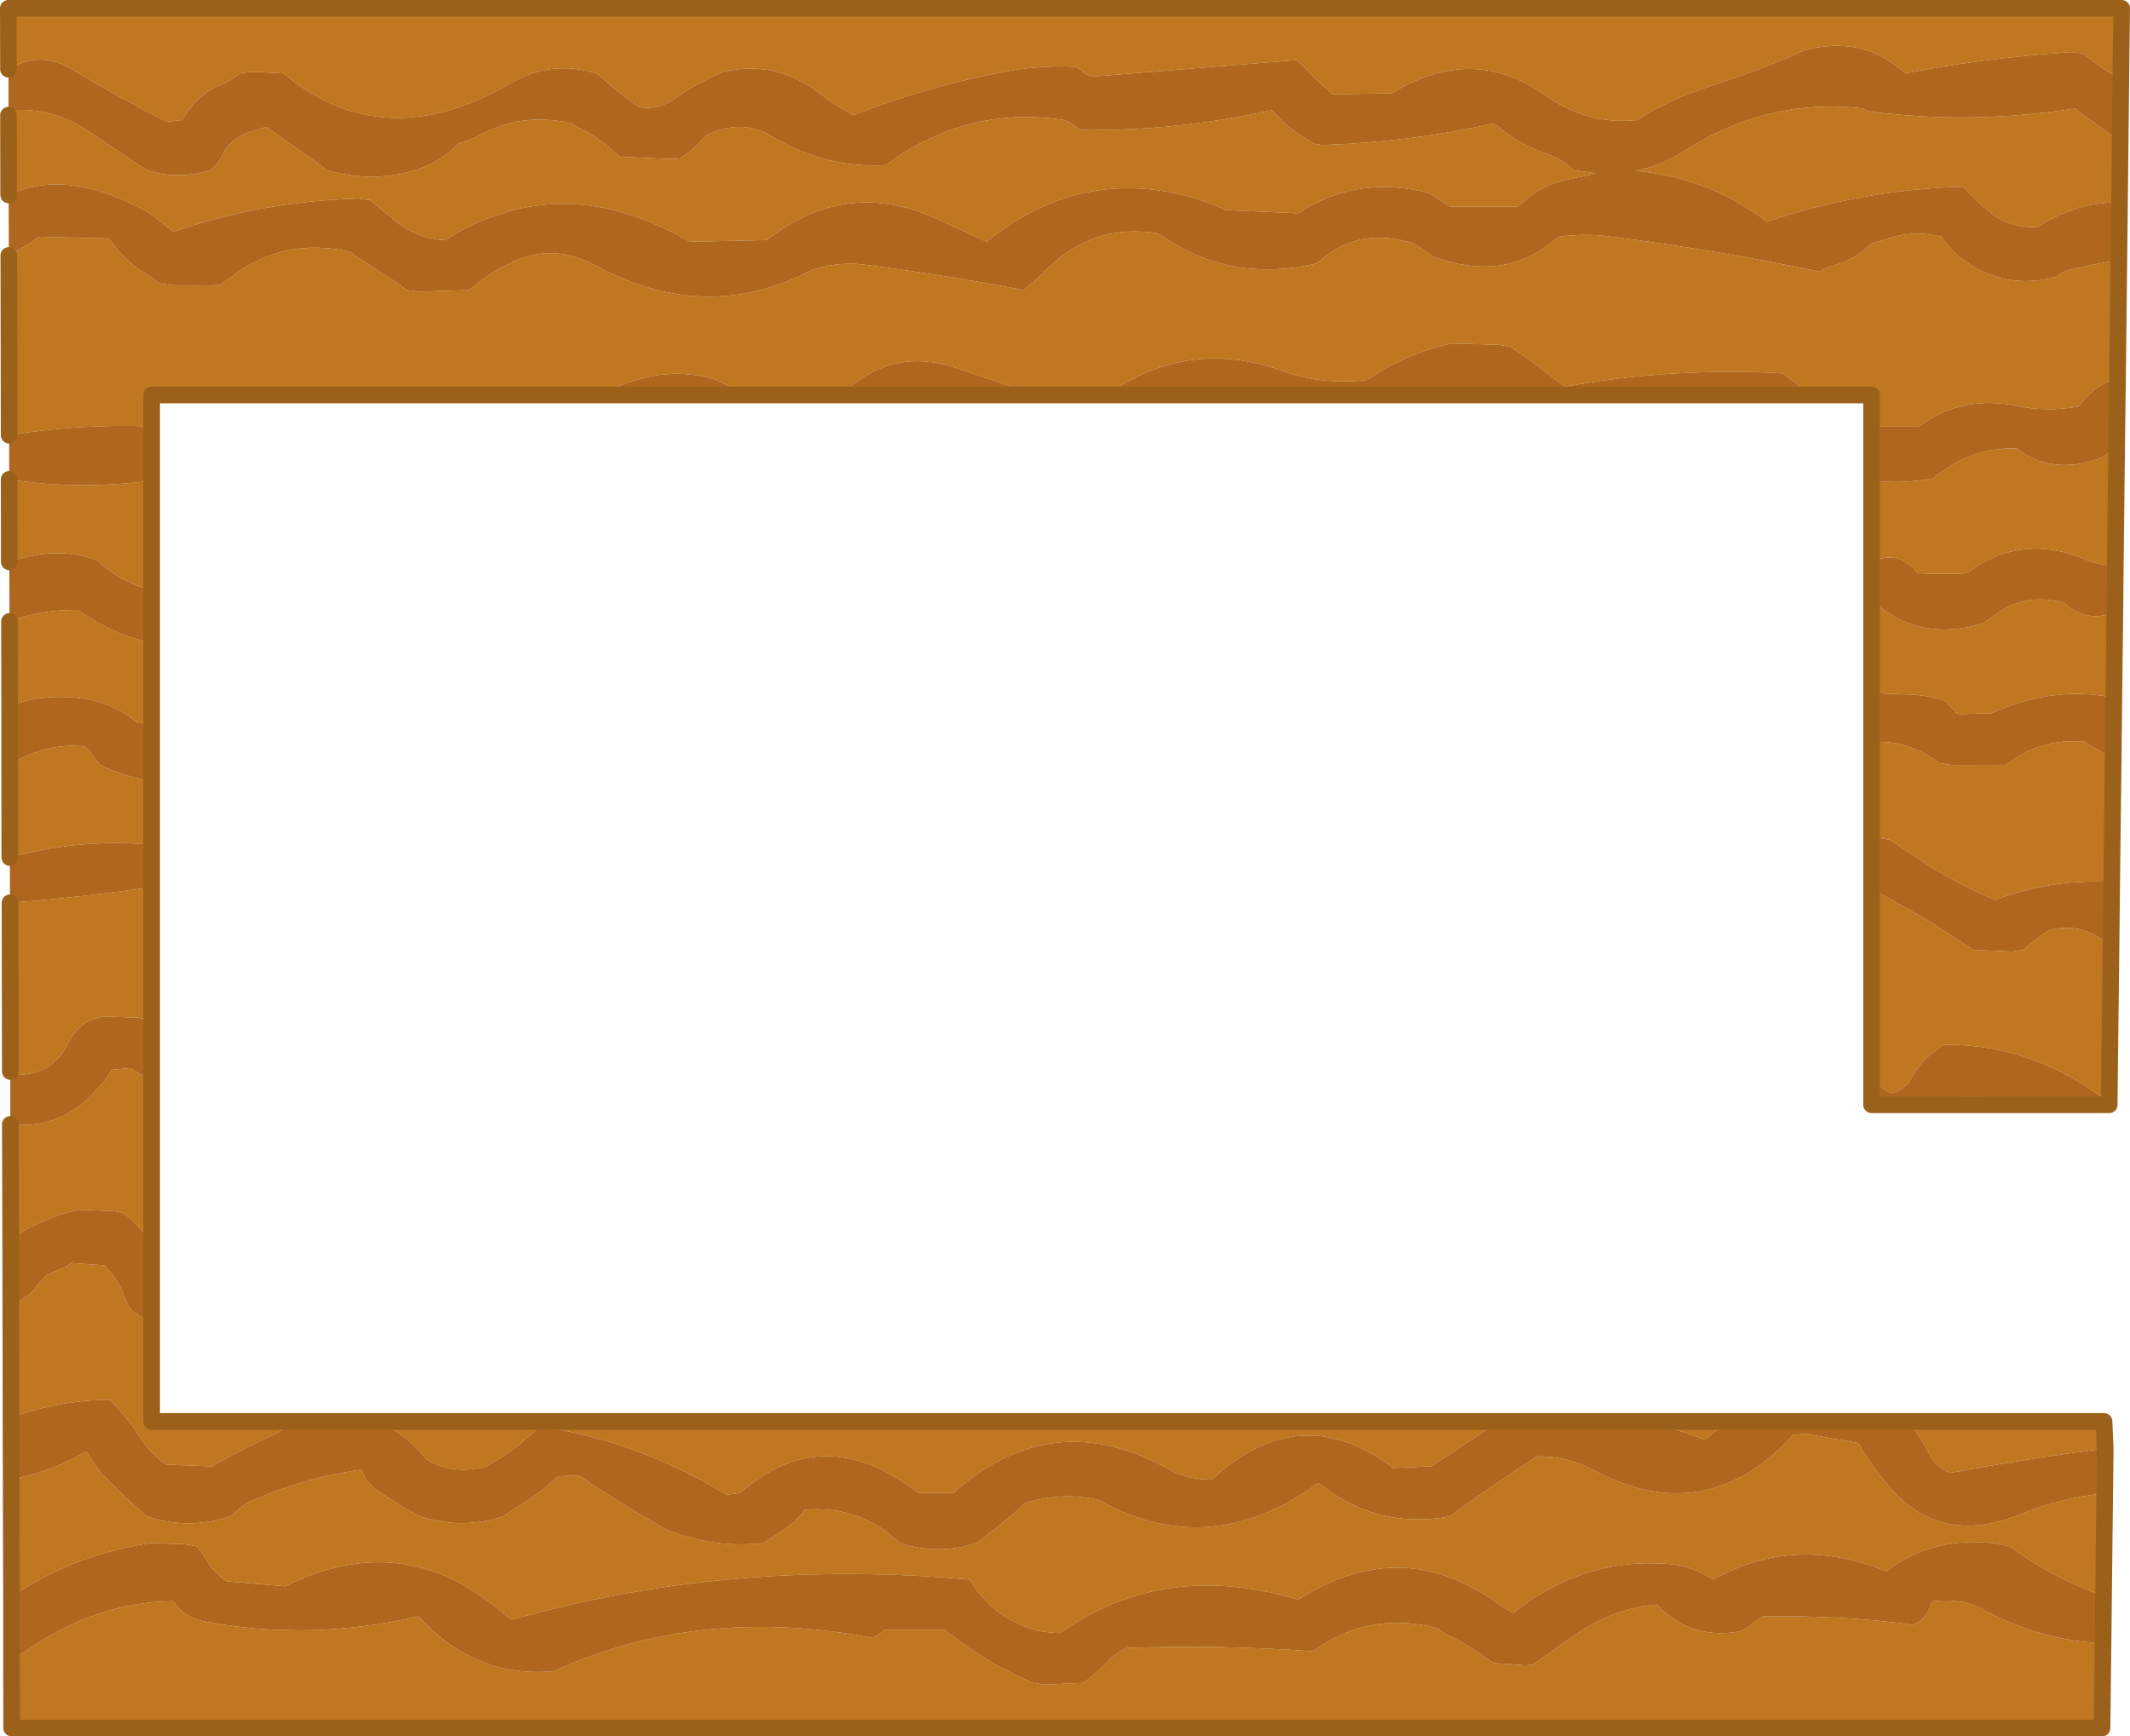
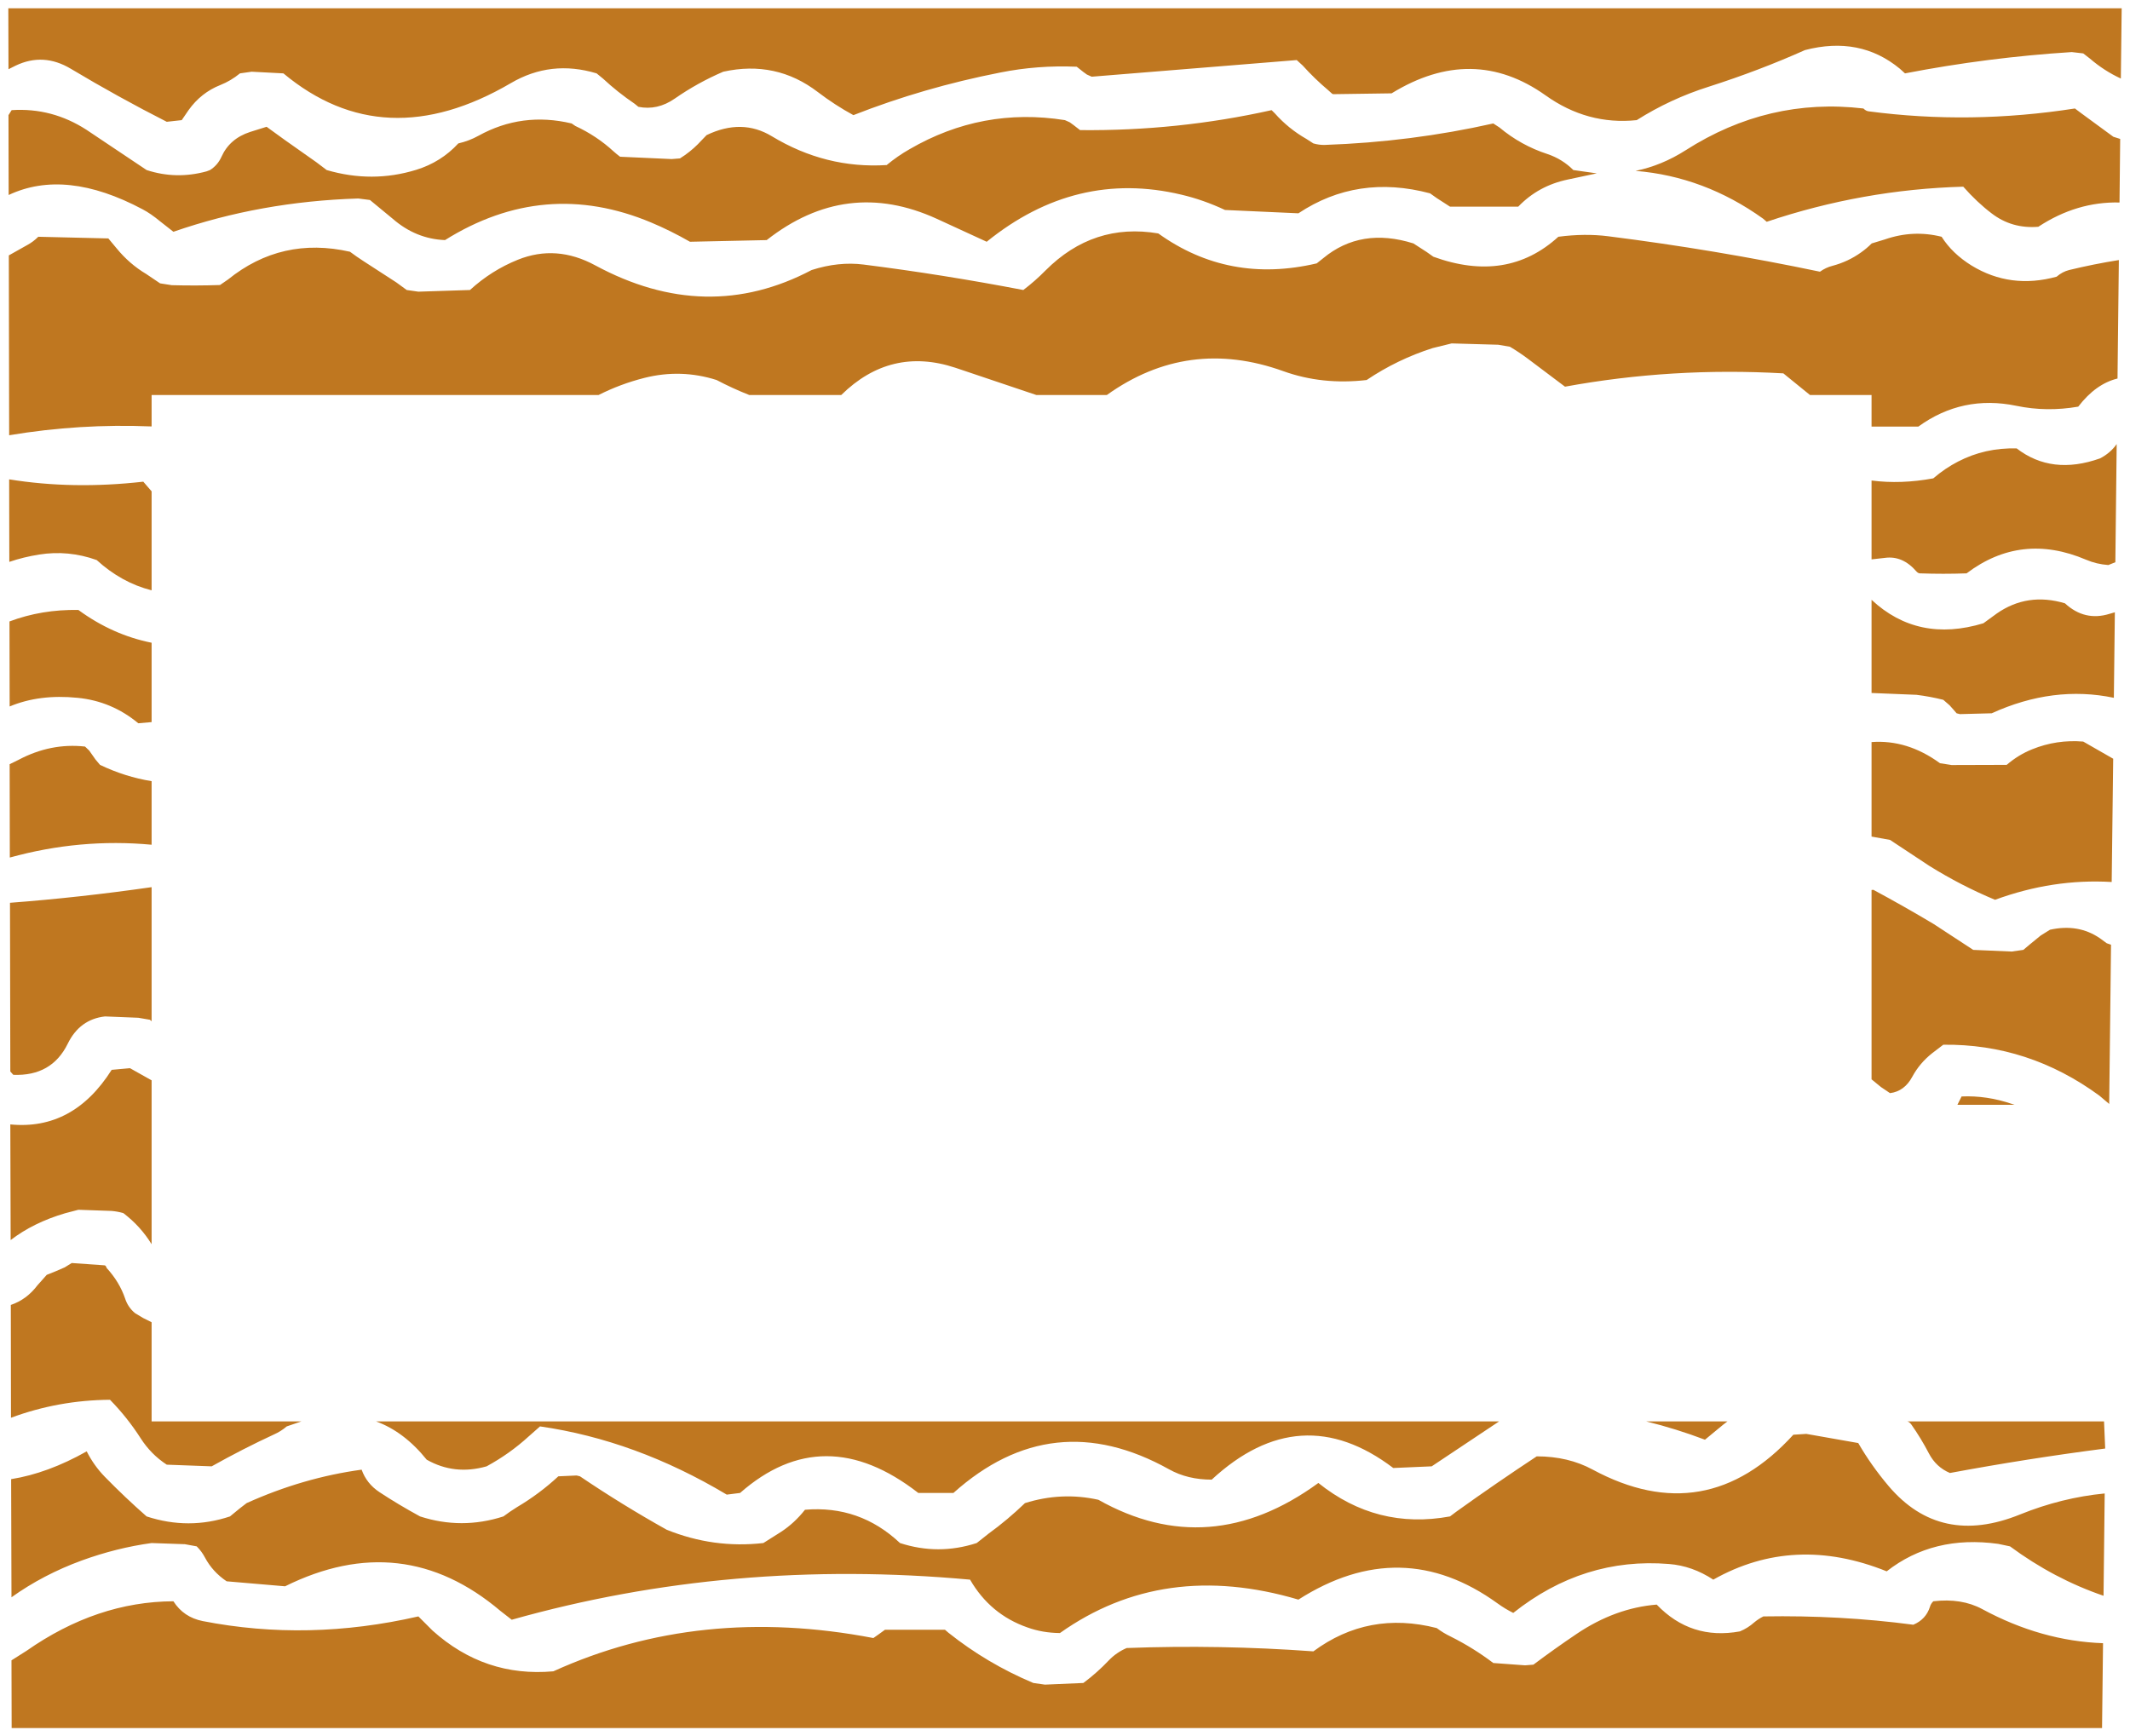
<svg xmlns="http://www.w3.org/2000/svg" height="521.8px" width="639.95px">
  <g transform="matrix(1.0, 0.0, 0.0, 1.0, 45.55, 118.7)">
    <path d="M-43.0 -84.1 L-42.05 -85.6 Q-29.9 -86.4 -19.5 -79.65 L-1.5 -67.6 Q7.35 -64.7 16.5 -67.2 L17.55 -67.6 Q19.85 -69.05 21.0 -71.6 23.45 -77.05 29.6 -79.05 L34.55 -80.6 40.0 -76.65 49.5 -69.95 52.6 -67.6 Q66.25 -63.6 79.45 -67.65 86.95 -69.95 92.15 -75.6 95.4 -76.35 98.2 -77.9 111.3 -85.15 126.2 -81.6 L127.3 -80.85 Q133.75 -77.85 138.8 -73.2 139.75 -72.35 140.75 -71.6 L156.25 -70.9 158.75 -71.1 160.25 -72.1 Q163.0 -74.05 165.3 -76.6 L166.75 -78.1 Q177.35 -83.2 186.35 -77.75 202.55 -67.95 220.85 -69.1 224.1 -71.8 227.7 -73.85 249.55 -86.55 274.4 -82.6 L275.85 -81.95 276.95 -81.15 278.95 -79.6 Q308.3 -79.3 336.5 -85.6 L337.5 -84.6 Q341.6 -80.0 346.95 -76.95 L349.05 -75.6 Q350.8 -75.1 352.5 -75.15 378.45 -76.05 403.1 -81.6 L404.95 -80.4 Q411.4 -75.0 419.4 -72.4 423.85 -70.9 427.15 -67.6 L434.2 -66.6 425.5 -64.75 Q416.65 -62.9 410.6 -56.6 L390.1 -56.6 386.15 -59.15 384.1 -60.6 Q362.3 -66.4 344.55 -54.6 L322.5 -55.6 Q316.0 -58.65 309.4 -60.2 277.7 -67.75 250.9 -46.05 L235.9 -52.95 Q208.75 -65.35 184.8 -46.55 L161.75 -46.05 Q155.9 -49.4 150.05 -51.85 118.05 -65.25 88.15 -46.55 79.4 -46.9 72.45 -52.95 L65.6 -58.6 62.1 -59.05 Q32.75 -58.15 6.55 -49.05 L2.6 -52.15 Q-0.3 -54.55 -2.7 -55.8 -25.9 -68.15 -42.95 -60.1 L-43.0 -84.1 M-42.9 -41.95 L-37.3 -45.1 Q-35.55 -46.05 -34.05 -47.55 L-13.0 -47.05 -10.5 -44.05 Q-6.65 -39.35 -1.6 -36.35 L2.55 -33.55 6.05 -33.0 Q13.3 -32.8 20.55 -33.05 L22.95 -34.7 Q39.05 -47.7 59.6 -43.05 61.6 -41.55 63.7 -40.2 L73.5 -33.85 76.65 -31.55 80.15 -31.05 95.65 -31.55 Q102.1 -37.45 110.05 -40.65 121.6 -45.3 133.3 -38.95 166.7 -20.9 198.3 -37.55 206.4 -40.15 213.9 -39.2 237.65 -36.2 261.9 -31.55 265.45 -34.25 268.55 -37.4 282.95 -51.85 302.45 -48.55 323.65 -33.35 350.05 -39.55 L352.0 -41.1 Q363.35 -50.5 379.1 -45.55 L383.05 -43.0 385.1 -41.55 Q407.25 -33.5 422.65 -47.55 430.65 -48.6 437.65 -47.7 469.75 -43.65 501.25 -37.05 503.0 -38.3 504.95 -38.8 509.7 -40.05 513.6 -42.85 515.3 -44.05 516.8 -45.55 L520.75 -46.75 Q529.25 -49.7 537.8 -47.55 541.0 -42.5 546.8 -38.9 558.5 -31.75 572.35 -35.55 574.1 -37.05 576.1 -37.55 583.5 -39.35 591.05 -40.55 L590.65 -4.95 Q584.1 -3.35 578.85 3.5 569.35 5.15 560.25 3.25 544.05 -0.1 530.8 9.5 L516.75 9.5 516.75 0.0 498.25 0.0 490.25 -6.5 Q456.85 -8.4 424.65 -2.5 L413.35 -11.0 Q410.95 -12.8 408.1 -14.5 L404.6 -15.1 390.6 -15.5 384.9 -14.1 Q374.25 -10.7 365.05 -4.5 351.75 -2.95 340.05 -7.15 311.4 -17.45 287.0 0.0 L265.8 0.0 241.45 -8.2 Q222.05 -14.6 207.2 0.0 L179.55 0.0 Q174.5 -2.0 169.75 -4.5 159.05 -7.9 148.1 -5.15 140.8 -3.3 134.3 0.0 L0.0 0.0 0.0 9.45 Q-21.65 8.55 -42.8 12.1 L-42.9 -41.95 M591.25 -57.85 Q578.4 -58.15 566.85 -50.55 558.9 -49.9 552.8 -54.6 548.45 -57.9 544.3 -62.6 514.05 -61.75 485.25 -52.05 L484.15 -53.0 Q466.5 -65.65 445.85 -67.35 453.7 -68.95 460.9 -73.55 485.75 -89.45 514.3 -86.1 515.05 -85.35 515.85 -85.25 546.45 -81.2 577.85 -86.1 L579.85 -84.6 587.35 -79.1 589.4 -77.6 591.45 -76.95 591.25 -57.85 M591.65 -95.1 Q586.65 -97.4 582.35 -101.1 L580.35 -102.65 576.9 -103.05 Q551.65 -101.45 526.8 -96.65 L525.25 -98.05 Q513.25 -107.95 496.75 -103.65 483.0 -97.5 467.85 -92.65 456.3 -89.0 446.2 -82.6 431.4 -81.05 418.8 -90.05 396.9 -105.6 372.55 -90.65 L355.05 -90.4 Q354.8 -90.4 354.55 -90.65 L353.5 -91.6 Q349.4 -95.05 345.85 -99.0 L344.05 -100.65 282.45 -95.65 281.0 -96.3 279.9 -97.1 277.95 -98.65 Q266.15 -99.15 254.95 -96.9 232.0 -92.4 210.85 -84.1 205.25 -87.15 200.15 -91.05 187.6 -100.65 171.75 -97.15 164.05 -93.85 157.15 -89.05 151.95 -85.45 146.25 -86.6 L145.15 -87.5 Q140.0 -91.0 135.65 -95.05 L133.7 -96.65 Q119.95 -100.8 107.9 -93.7 69.85 -71.45 39.6 -96.65 L30.05 -97.15 26.55 -96.65 Q23.8 -94.4 20.65 -93.15 14.85 -90.85 11.1 -85.6 L9.05 -82.6 4.55 -82.1 Q-10.0 -89.5 -24.3 -98.05 -32.5 -102.95 -40.8 -99.0 L-43.0 -97.9 -43.05 -116.2 591.9 -116.2 591.65 -95.1 M-42.65 93.6 L-42.7 68.05 Q-33.0 64.4 -22.0 64.6 -11.75 72.1 0.0 74.45 L0.0 98.3 -4.0 98.65 Q-12.0 92.0 -22.25 91.0 -33.7 89.85 -42.65 93.6 M-42.75 50.15 L-42.8 25.35 Q-23.65 28.45 -2.5 26.05 L0.0 28.95 0.0 58.7 Q-9.05 56.4 -16.5 49.6 -25.0 46.55 -33.8 47.95 -38.5 48.7 -42.75 50.15 M-42.65 110.95 L-40.0 109.65 Q-30.3 104.5 -20.0 105.65 L-18.75 106.85 -16.85 109.55 -15.5 111.15 Q-8.0 114.75 0.0 116.05 L0.0 135.15 Q-21.45 133.15 -42.6 139.0 L-42.65 110.95 M0.0 188.2 L-0.5 187.75 -4.0 187.15 -14.0 186.75 Q-21.6 187.6 -25.2 194.95 -30.0 204.75 -41.55 204.3 L-42.45 203.3 -42.55 152.6 Q-21.55 151.0 0.0 147.9 L0.0 188.2 M-42.45 219.2 Q-23.55 221.05 -12.0 202.8 L-6.5 202.3 0.0 205.95 0.0 255.2 Q-3.35 249.75 -8.5 245.85 -10.25 245.35 -12.0 245.2 L-22.0 244.85 -26.0 245.9 Q-35.5 248.7 -42.35 253.95 L-42.45 219.2 M-42.3 273.45 Q-37.55 271.85 -34.3 267.55 L-31.5 264.4 Q-28.75 263.35 -26.1 262.15 L-24.0 260.85 -14.1 261.55 Q-13.75 261.6 -13.5 262.35 -9.65 266.55 -7.95 271.55 -7.1 274.15 -5.0 275.9 L-2.5 277.4 0.0 278.65 0.0 308.45 45.0 308.45 40.6 309.95 Q38.85 311.45 36.8 312.35 27.4 316.7 18.05 321.95 L4.55 321.45 Q-0.2 318.35 -3.3 313.5 -7.35 307.2 -12.5 301.95 -27.95 302.05 -42.25 307.35 L-42.3 273.45 M-42.2 325.8 Q-31.2 324.05 -19.5 317.45 -17.35 321.7 -14.1 325.05 -8.0 331.3 -1.5 337.0 11.15 341.15 23.55 337.0 L26.6 334.5 28.55 333.0 Q45.5 325.35 63.1 322.95 64.6 327.15 68.45 329.7 74.05 333.4 80.65 337.0 93.15 341.05 105.7 337.0 107.7 335.5 109.8 334.2 116.55 330.2 122.2 324.95 L127.7 324.7 128.7 324.95 Q141.25 333.45 154.75 341.0 168.85 346.7 183.8 345.0 L189.1 341.65 Q193.15 339.0 196.3 335.0 212.75 333.6 224.85 345.0 236.35 348.75 247.9 345.0 L251.5 342.15 Q257.15 338.05 262.4 333.0 273.4 329.55 284.45 332.0 317.85 350.8 350.55 326.95 368.15 341.05 390.1 337.0 L392.1 335.5 Q403.95 327.0 416.15 318.95 425.65 318.95 433.0 322.95 467.0 341.25 493.25 312.45 L497.15 312.2 512.75 314.95 Q516.65 321.7 521.9 327.9 537.4 346.15 561.4 336.4 573.9 331.35 586.8 330.1 L586.45 360.85 Q571.55 355.75 558.35 346.0 L554.8 345.25 Q535.3 342.55 521.3 353.5 493.45 342.3 469.2 356.0 462.9 351.85 455.9 351.3 430.25 349.2 409.1 366.0 406.6 364.75 404.4 363.15 375.5 342.25 344.55 362.0 304.0 350.0 272.9 372.05 267.65 372.0 263.1 370.35 251.95 366.45 245.9 356.0 174.15 349.45 108.2 368.05 L104.8 365.4 Q75.4 340.5 40.1 358.0 L22.55 356.5 Q18.3 353.65 16.0 349.3 15.05 347.5 13.55 346.0 L10.0 345.35 0.0 345.0 Q-10.55 346.45 -21.0 350.25 -32.6 354.5 -42.1 361.3 L-42.2 325.8 M586.95 316.6 Q563.7 319.6 540.3 323.95 536.15 322.2 534.0 318.1 531.6 313.5 528.75 309.45 528.15 308.6 527.5 308.45 L586.6 308.45 586.95 316.6 M473.45 308.45 L472.15 309.45 466.7 313.95 Q458.0 310.65 449.05 308.45 L473.45 308.45 M404.85 308.45 L384.6 321.95 373.05 322.45 Q345.15 301.3 318.5 325.95 311.25 325.95 305.7 322.85 270.65 303.3 240.9 329.95 L230.35 329.95 Q201.95 307.85 176.8 329.95 L172.8 330.45 Q145.45 314.1 116.7 309.95 L113.25 313.0 Q107.55 318.2 100.65 321.95 91.0 324.7 82.65 319.95 75.9 311.55 67.45 308.45 L404.85 308.45 M-42.1 380.25 L-37.6 377.4 Q-16.45 362.6 6.55 362.5 9.6 367.3 15.35 368.45 47.0 374.65 80.15 367.05 L84.4 371.3 Q100.1 385.4 120.7 383.55 164.7 363.55 216.85 373.55 L218.35 372.5 220.35 371.05 238.35 371.05 239.4 371.95 Q251.0 381.2 264.9 387.05 L268.4 387.55 279.95 387.05 Q284.1 383.95 287.6 380.25 289.85 377.9 292.95 376.55 320.85 375.5 349.05 377.55 365.6 365.3 386.1 370.55 388.1 372.05 390.3 373.1 397.1 376.5 403.1 381.05 L412.65 381.75 415.15 381.55 Q421.55 376.75 428.15 372.3 439.75 364.5 452.2 363.5 462.5 374.25 477.2 371.55 479.6 370.55 481.5 368.85 482.75 367.8 484.25 367.05 507.35 366.65 529.3 369.55 533.1 367.95 534.3 364.15 534.55 363.25 535.3 362.5 543.8 361.5 550.0 364.85 567.75 374.45 586.3 375.1 L586.0 400.6 -42.05 400.6 -42.1 380.25 M516.75 25.7 Q525.55 26.85 535.3 25.05 538.85 22.0 542.75 20.0 550.85 15.8 560.35 16.05 570.9 24.2 585.4 19.05 588.5 17.45 590.4 14.75 L590.0 50.25 587.9 51.1 Q584.35 50.85 581.2 49.5 561.7 41.2 545.3 53.6 538.3 53.85 531.3 53.6 530.8 53.6 530.3 53.1 526.1 48.2 520.75 48.95 L516.75 49.4 516.75 25.7 M516.75 61.55 Q530.7 74.55 550.35 68.6 L554.4 65.65 Q563.6 59.25 574.85 62.6 580.8 68.1 588.3 65.75 L589.85 65.3 589.55 91.0 Q571.4 87.2 552.85 95.65 L543.3 95.9 542.3 95.65 541.4 94.6 540.2 93.25 538.3 91.6 Q534.3 90.6 530.25 90.1 L516.75 89.55 516.75 61.55 M516.75 104.3 Q527.5 103.5 537.3 110.65 L540.8 111.2 557.35 111.15 Q560.9 108.1 565.05 106.45 572.35 103.5 580.35 104.15 L589.25 109.25 589.35 109.3 588.9 146.35 Q571.25 145.3 553.85 151.7 543.65 147.45 534.1 141.5 L522.3 133.7 516.75 132.7 516.75 104.3 M516.75 148.75 L517.3 148.7 Q526.5 153.65 535.45 159.0 L547.3 166.75 558.85 167.25 562.35 166.75 564.25 165.15 567.55 162.45 570.35 160.7 Q578.85 158.8 585.35 163.25 L587.4 164.75 588.7 165.2 588.15 213.05 585.2 210.55 Q563.9 194.95 538.3 195.25 L534.9 197.85 Q531.2 200.8 529.0 204.85 526.65 209.25 522.3 209.8 L519.55 207.95 516.75 205.65 516.75 148.75 M542.55 213.3 L543.8 210.8 Q551.4 210.45 559.1 213.1 L559.7 213.3 542.55 213.3" fill="#bf7720" fill-rule="evenodd" stroke="none" />
-     <path d="M-42.95 -60.1 Q-25.9 -68.15 -2.7 -55.8 -0.3 -54.55 2.6 -52.15 L6.55 -49.05 Q32.75 -58.15 62.1 -59.05 L65.6 -58.6 72.45 -52.95 Q79.4 -46.9 88.15 -46.55 118.05 -65.25 150.05 -51.85 155.9 -49.4 161.75 -46.05 L184.8 -46.55 Q208.75 -65.35 235.9 -52.95 L250.9 -46.05 Q277.7 -67.75 309.4 -60.2 316.0 -58.65 322.5 -55.6 L344.55 -54.6 Q362.3 -66.4 384.1 -60.6 L386.15 -59.15 390.1 -56.6 410.6 -56.6 Q416.65 -62.9 425.5 -64.75 L434.2 -66.6 427.15 -67.6 Q423.85 -70.9 419.4 -72.4 411.4 -75.0 404.95 -80.4 L403.1 -81.6 Q378.45 -76.05 352.5 -75.15 350.8 -75.1 349.05 -75.6 L346.95 -76.95 Q341.6 -80.0 337.5 -84.6 L336.5 -85.6 Q308.3 -79.3 278.95 -79.6 L276.95 -81.15 275.85 -81.95 274.4 -82.6 Q249.55 -86.55 227.7 -73.85 224.1 -71.8 220.85 -69.1 202.55 -67.95 186.35 -77.75 177.35 -83.2 166.75 -78.1 L165.3 -76.6 Q163.0 -74.05 160.25 -72.1 L158.75 -71.1 156.25 -70.9 140.75 -71.6 Q139.75 -72.35 138.8 -73.2 133.75 -77.85 127.3 -80.85 L126.2 -81.6 Q111.3 -85.15 98.2 -77.9 95.4 -76.35 92.15 -75.6 86.95 -69.95 79.45 -67.65 66.25 -63.6 52.6 -67.6 L49.5 -69.95 40.0 -76.65 34.55 -80.6 29.6 -79.05 Q23.45 -77.05 21.0 -71.6 19.85 -69.05 17.55 -67.6 L16.5 -67.2 Q7.35 -64.7 -1.5 -67.6 L-19.5 -79.65 Q-29.9 -86.4 -42.05 -85.6 L-43.0 -84.1 -43.0 -97.9 -40.8 -99.0 Q-32.5 -102.95 -24.3 -98.05 -10.0 -89.5 4.55 -82.1 L9.05 -82.6 11.1 -85.6 Q14.85 -90.85 20.65 -93.15 23.8 -94.4 26.55 -96.65 L30.05 -97.15 39.6 -96.65 Q69.85 -71.45 107.9 -93.7 119.95 -100.8 133.7 -96.65 L135.65 -95.05 Q140.0 -91.0 145.15 -87.5 L146.25 -86.6 Q151.95 -85.45 157.15 -89.05 164.05 -93.85 171.75 -97.15 187.6 -100.65 200.15 -91.05 205.25 -87.15 210.85 -84.1 232.0 -92.4 254.95 -96.9 266.15 -99.15 277.95 -98.65 L279.9 -97.1 281.0 -96.3 282.45 -95.65 344.05 -100.65 345.85 -99.0 Q349.4 -95.05 353.5 -91.6 L354.55 -90.65 Q354.8 -90.4 355.05 -90.4 L372.55 -90.65 Q396.9 -105.6 418.8 -90.05 431.4 -81.05 446.2 -82.6 456.3 -89.0 467.85 -92.65 483.0 -97.5 496.75 -103.65 513.25 -107.95 525.25 -98.05 L526.8 -96.65 Q551.65 -101.45 576.9 -103.05 L580.35 -102.65 582.35 -101.1 Q586.65 -97.4 591.65 -95.1 L591.45 -76.95 589.4 -77.6 587.35 -79.1 579.85 -84.6 577.85 -86.1 Q546.45 -81.2 515.85 -85.25 515.05 -85.35 514.3 -86.1 485.75 -89.45 460.9 -73.55 453.7 -68.95 445.85 -67.35 466.5 -65.65 484.15 -53.0 L485.25 -52.05 Q514.05 -61.75 544.3 -62.6 548.45 -57.9 552.8 -54.6 558.9 -49.9 566.85 -50.55 578.4 -58.15 591.25 -57.85 L591.05 -40.55 Q583.5 -39.35 576.1 -37.55 574.1 -37.05 572.35 -35.55 558.5 -31.75 546.8 -38.9 541.0 -42.5 537.8 -47.55 529.25 -49.7 520.75 -46.75 L516.8 -45.55 Q515.3 -44.05 513.6 -42.85 509.7 -40.05 504.95 -38.8 503.0 -38.3 501.25 -37.05 469.75 -43.65 437.65 -47.7 430.65 -48.6 422.65 -47.55 407.25 -33.5 385.1 -41.55 L383.05 -43.0 379.1 -45.55 Q363.35 -50.5 352.0 -41.1 L350.05 -39.55 Q323.65 -33.35 302.45 -48.55 282.95 -51.85 268.55 -37.4 265.45 -34.25 261.9 -31.55 237.65 -36.2 213.9 -39.2 206.4 -40.15 198.3 -37.55 166.7 -20.9 133.3 -38.95 121.6 -45.3 110.05 -40.65 102.1 -37.45 95.65 -31.55 L80.15 -31.05 76.65 -31.55 73.5 -33.85 63.7 -40.2 Q61.6 -41.55 59.6 -43.05 39.05 -47.7 22.95 -34.7 L20.55 -33.05 Q13.3 -32.8 6.05 -33.0 L2.55 -33.55 -1.6 -36.35 Q-6.65 -39.35 -10.5 -44.05 L-13.0 -47.05 -34.05 -47.55 Q-35.55 -46.05 -37.3 -45.1 L-42.9 -41.95 -42.95 -60.1 M134.3 0.0 Q140.8 -3.3 148.1 -5.15 159.05 -7.9 169.75 -4.5 174.5 -2.0 179.55 0.0 L134.3 0.0 M207.2 0.0 Q222.05 -14.6 241.45 -8.2 L265.8 0.0 207.2 0.0 M287.0 0.0 Q311.4 -17.45 340.05 -7.15 351.75 -2.95 365.05 -4.5 374.25 -10.7 384.9 -14.1 L390.6 -15.5 404.6 -15.1 408.1 -14.5 Q410.95 -12.8 413.35 -11.0 L424.65 -2.5 Q456.85 -8.4 490.25 -6.5 L498.25 0.0 287.0 0.0 M516.75 9.5 L530.8 9.5 Q544.05 -0.1 560.25 3.25 569.35 5.15 578.85 3.5 584.1 -3.35 590.65 -4.95 L590.4 14.75 Q588.5 17.45 585.4 19.05 570.9 24.2 560.35 16.05 550.85 15.8 542.75 20.0 538.85 22.0 535.3 25.05 525.55 26.85 516.75 25.7 L516.75 9.5 M-42.8 25.35 L-42.8 12.1 Q-21.65 8.55 0.0 9.45 L0.0 28.95 -2.5 26.05 Q-23.65 28.45 -42.8 25.35 M-42.7 68.05 L-42.75 50.15 Q-38.5 48.7 -33.8 47.95 -25.0 46.55 -16.5 49.6 -9.05 56.4 0.0 58.7 L0.0 74.45 Q-11.75 72.1 -22.0 64.6 -33.0 64.4 -42.7 68.05 M-42.65 93.6 Q-33.7 89.85 -22.25 91.0 -12.0 92.0 -4.0 98.65 L0.0 98.3 0.0 116.05 Q-8.0 114.75 -15.5 111.15 L-16.85 109.55 -18.75 106.85 -20.0 105.65 Q-30.3 104.5 -40.0 109.65 L-42.65 110.95 -42.65 93.6 M-42.6 139.0 Q-21.45 133.15 0.0 135.15 L0.0 147.9 Q-21.55 151.0 -42.55 152.6 L-42.6 139.0 M-42.45 203.3 L-41.55 204.3 Q-30.0 204.75 -25.2 194.95 -21.6 187.6 -14.0 186.75 L-4.0 187.15 -0.5 187.75 0.0 188.2 0.0 205.95 -6.5 202.3 -12.0 202.8 Q-23.55 221.05 -42.45 219.2 L-42.45 203.3 M-42.35 253.95 Q-35.5 248.7 -26.0 245.9 L-22.0 244.85 -12.0 245.2 Q-10.25 245.35 -8.5 245.85 -3.35 249.75 0.0 255.2 L0.0 278.65 -2.5 277.4 -5.0 275.9 Q-7.1 274.15 -7.95 271.55 -9.65 266.55 -13.5 262.35 -13.75 261.6 -14.1 261.55 L-24.0 260.85 -26.1 262.15 Q-28.75 263.35 -31.5 264.4 L-34.3 267.55 Q-37.55 271.85 -42.3 273.45 L-42.35 253.95 M-42.25 307.35 Q-27.95 302.05 -12.5 301.95 -7.35 307.2 -3.3 313.5 -0.2 318.35 4.55 321.45 L18.05 321.95 Q27.4 316.7 36.8 312.35 38.85 311.45 40.6 309.95 L45.0 308.45 67.45 308.45 Q75.9 311.55 82.65 319.95 91.0 324.7 100.65 321.95 107.55 318.2 113.25 313.0 L116.7 309.95 Q145.45 314.1 172.8 330.45 L176.8 329.95 Q201.95 307.85 230.35 329.95 L240.9 329.95 Q270.65 303.3 305.7 322.85 311.25 325.95 318.5 325.95 345.15 301.3 373.05 322.45 L384.6 321.95 404.85 308.45 449.05 308.45 Q458.0 310.65 466.7 313.95 L472.15 309.45 473.45 308.45 527.5 308.45 Q528.15 308.6 528.75 309.45 531.6 313.5 534.0 318.1 536.15 322.2 540.3 323.95 563.7 319.6 586.95 316.6 L586.8 330.1 Q573.9 331.35 561.4 336.4 537.4 346.15 521.9 327.9 516.65 321.7 512.75 314.95 L497.15 312.2 493.25 312.45 Q467.0 341.25 433.0 322.95 425.65 318.95 416.15 318.95 403.95 327.0 392.1 335.5 L390.1 337.0 Q368.15 341.05 350.55 326.95 317.85 350.8 284.45 332.0 273.4 329.55 262.4 333.0 257.15 338.05 251.5 342.15 L247.9 345.0 Q236.35 348.75 224.85 345.0 212.75 333.6 196.3 335.0 193.15 339.0 189.1 341.65 L183.8 345.0 Q168.85 346.7 154.75 341.0 141.25 333.45 128.7 324.95 L127.7 324.7 122.2 324.95 Q116.55 330.2 109.8 334.2 107.7 335.5 105.7 337.0 93.15 341.05 80.65 337.0 74.05 333.4 68.45 329.7 64.6 327.15 63.1 322.95 45.5 325.35 28.55 333.0 L26.6 334.5 23.55 337.0 Q11.15 341.15 -1.5 337.0 -8.0 331.3 -14.1 325.05 -17.35 321.7 -19.5 317.45 -31.2 324.05 -42.2 325.8 L-42.25 307.35 M-42.1 361.3 Q-32.6 354.5 -21.0 350.25 -10.55 346.45 0.0 345.0 L10.0 345.35 13.55 346.0 Q15.05 347.5 16.0 349.3 18.3 353.65 22.55 356.5 L40.1 358.0 Q75.4 340.5 104.8 365.4 L108.2 368.05 Q174.15 349.45 245.9 356.0 251.95 366.45 263.1 370.35 267.65 372.0 272.9 372.05 304.0 350.0 344.55 362.0 375.5 342.25 404.4 363.15 406.6 364.75 409.1 366.0 430.25 349.2 455.9 351.3 462.9 351.85 469.2 356.0 493.45 342.3 521.3 353.5 535.3 342.55 554.8 345.25 L558.35 346.0 Q571.55 355.75 586.45 360.85 L586.3 375.1 Q567.75 374.45 550.0 364.85 543.8 361.5 535.3 362.5 534.55 363.25 534.3 364.15 533.1 367.95 529.3 369.55 507.35 366.65 484.25 367.05 482.75 367.8 481.5 368.85 479.6 370.55 477.2 371.55 462.5 374.25 452.2 363.5 439.75 364.5 428.15 372.3 421.55 376.75 415.15 381.55 L412.65 381.75 403.1 381.05 Q397.1 376.5 390.3 373.1 388.1 372.05 386.1 370.55 365.6 365.3 349.05 377.55 320.85 375.5 292.95 376.55 289.85 377.9 287.6 380.25 284.1 383.95 279.95 387.05 L268.4 387.55 264.9 387.05 Q251.0 381.2 239.4 371.95 L238.35 371.05 220.35 371.05 218.35 372.5 216.85 373.55 Q164.7 363.55 120.7 383.55 100.1 385.4 84.4 371.3 L80.15 367.05 Q47.0 374.65 15.35 368.45 9.6 367.3 6.55 362.5 -16.45 362.6 -37.6 377.4 L-42.1 380.25 -42.1 361.3 M516.75 49.4 L520.75 48.95 Q526.1 48.2 530.3 53.1 530.8 53.6 531.3 53.6 538.3 53.85 545.3 53.6 561.7 41.2 581.2 49.5 584.35 50.85 587.9 51.1 L590.0 50.25 589.85 65.3 588.3 65.75 Q580.8 68.1 574.85 62.6 563.6 59.25 554.4 65.65 L550.35 68.6 Q530.7 74.55 516.75 61.55 L516.75 49.4 M516.75 89.55 L530.25 90.1 Q534.3 90.6 538.3 91.6 L540.2 93.25 541.4 94.6 542.3 95.65 543.3 95.9 552.85 95.65 Q571.4 87.2 589.55 91.0 L589.35 109.3 589.25 109.25 580.35 104.15 Q572.35 103.5 565.05 106.45 560.9 108.1 557.35 111.15 L540.8 111.2 537.3 110.65 Q527.5 103.5 516.75 104.3 L516.75 89.55 M516.75 132.7 L522.3 133.7 534.1 141.5 Q543.65 147.45 553.85 151.7 571.25 145.3 588.9 146.35 L588.7 165.2 587.4 164.75 585.35 163.25 Q578.85 158.8 570.35 160.7 L567.55 162.45 564.25 165.15 562.35 166.75 558.85 167.25 547.3 166.75 535.45 159.0 Q526.5 153.65 517.3 148.7 L516.75 148.75 516.75 132.7 M516.75 205.65 L519.55 207.95 522.3 209.8 Q526.65 209.25 529.0 204.85 531.2 200.8 534.9 197.85 L538.3 195.25 Q563.9 194.95 585.2 210.55 L588.15 213.05 588.15 213.3 588.15 213.05 588.15 213.3 559.7 213.3 559.1 213.1 Q551.4 210.45 543.8 210.8 L542.55 213.3 516.75 213.3 516.75 205.65" fill="#af671f" fill-rule="evenodd" stroke="none" />
-     <path d="M-43.0 -84.1 L-42.95 -60.1 M591.05 -40.55 L591.25 -57.85 591.45 -76.95 591.65 -95.1 591.9 -116.2 -43.05 -116.2 -43.0 -97.9 M179.55 0.0 L207.2 0.0 265.8 0.0 287.0 0.0 498.25 0.0 516.75 0.0 516.75 9.5 516.75 25.7 516.75 49.4 516.75 61.55 516.75 89.55 516.75 104.3 516.75 132.7 516.75 148.75 516.75 205.65 516.75 213.3 542.55 213.3 559.7 213.3 588.15 213.3 588.15 213.05 588.7 165.2 588.9 146.35 589.35 109.3 589.55 91.0 589.85 65.3 590.0 50.25 590.4 14.75 590.65 -4.95 591.05 -40.55 M-42.8 12.1 L-42.9 -41.95 M-42.65 93.6 L-42.7 68.05 M-42.75 50.15 L-42.8 25.35 M0.0 28.95 L0.0 9.45 0.0 0.0 134.3 0.0 179.55 0.0 M0.0 98.3 L0.0 74.45 0.0 58.7 0.0 28.95 M-42.65 110.95 L-42.6 139.0 M0.0 135.15 L0.0 116.05 0.0 98.3 M0.0 188.2 L0.0 147.9 0.0 135.15 M-42.55 152.6 L-42.45 203.3 M0.0 205.95 L0.0 188.2 M-42.65 110.95 L-42.65 93.6 M0.0 255.2 L0.0 205.95 M-42.3 273.45 L-42.35 253.95 -42.45 219.2 M-42.3 273.45 L-42.25 307.35 -42.2 325.8 -42.1 361.3 -42.1 380.25 -42.05 400.6 586.0 400.6 586.3 375.1 586.45 360.85 586.8 330.1 586.95 316.6 586.6 308.45 527.5 308.45 473.45 308.45 449.05 308.45 404.85 308.45 67.45 308.45 45.0 308.45 0.0 308.45 0.0 278.65 0.0 255.2" fill="none" stroke="#9b611a" stroke-linecap="round" stroke-linejoin="round" stroke-width="5.0" />
  </g>
</svg>